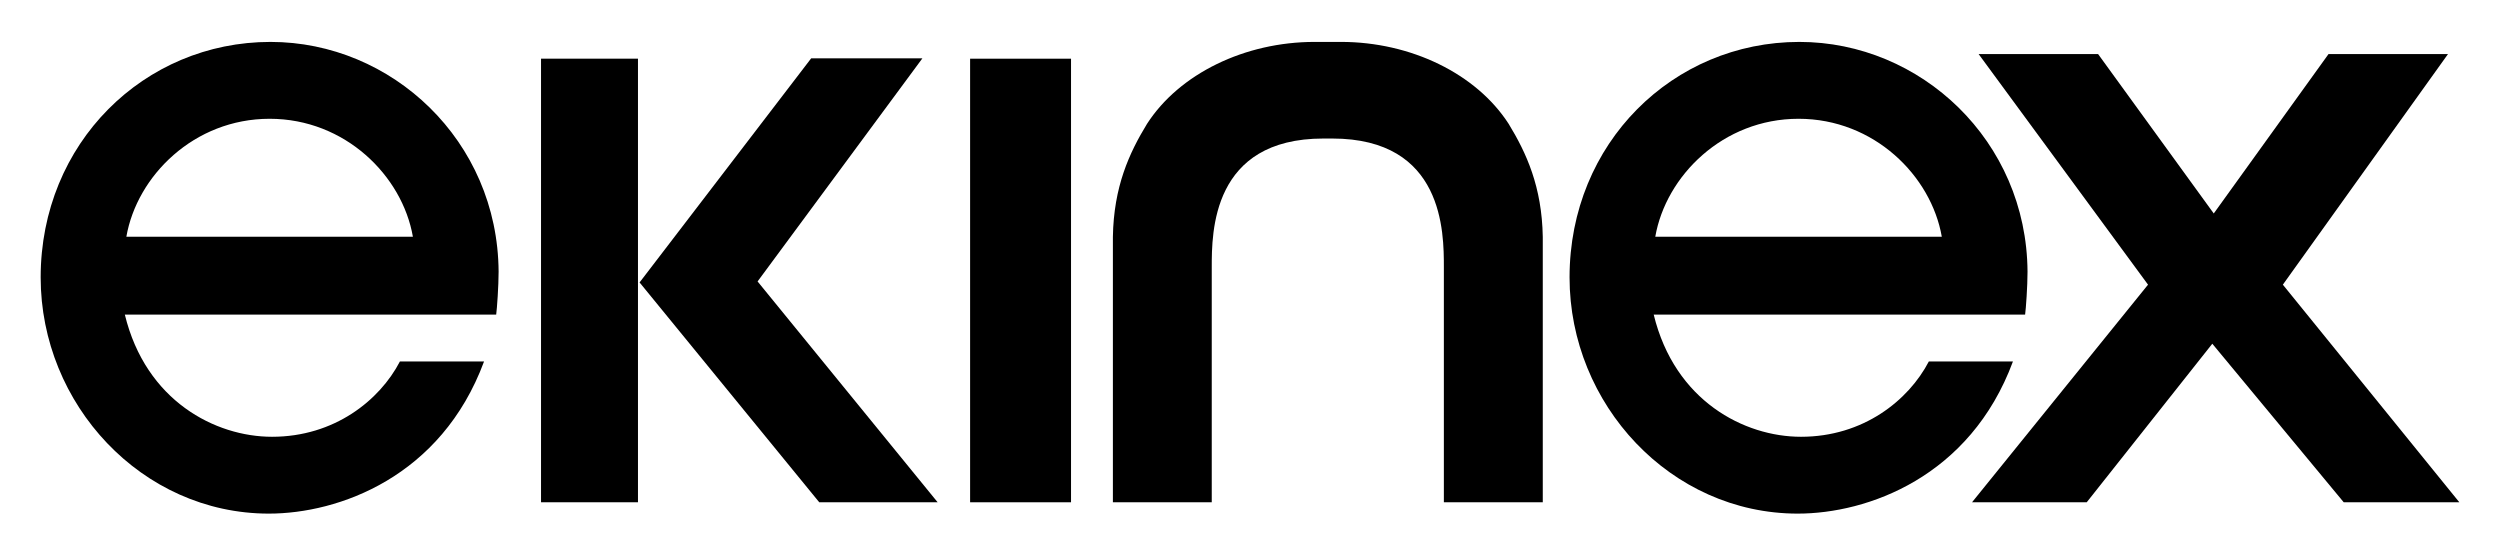
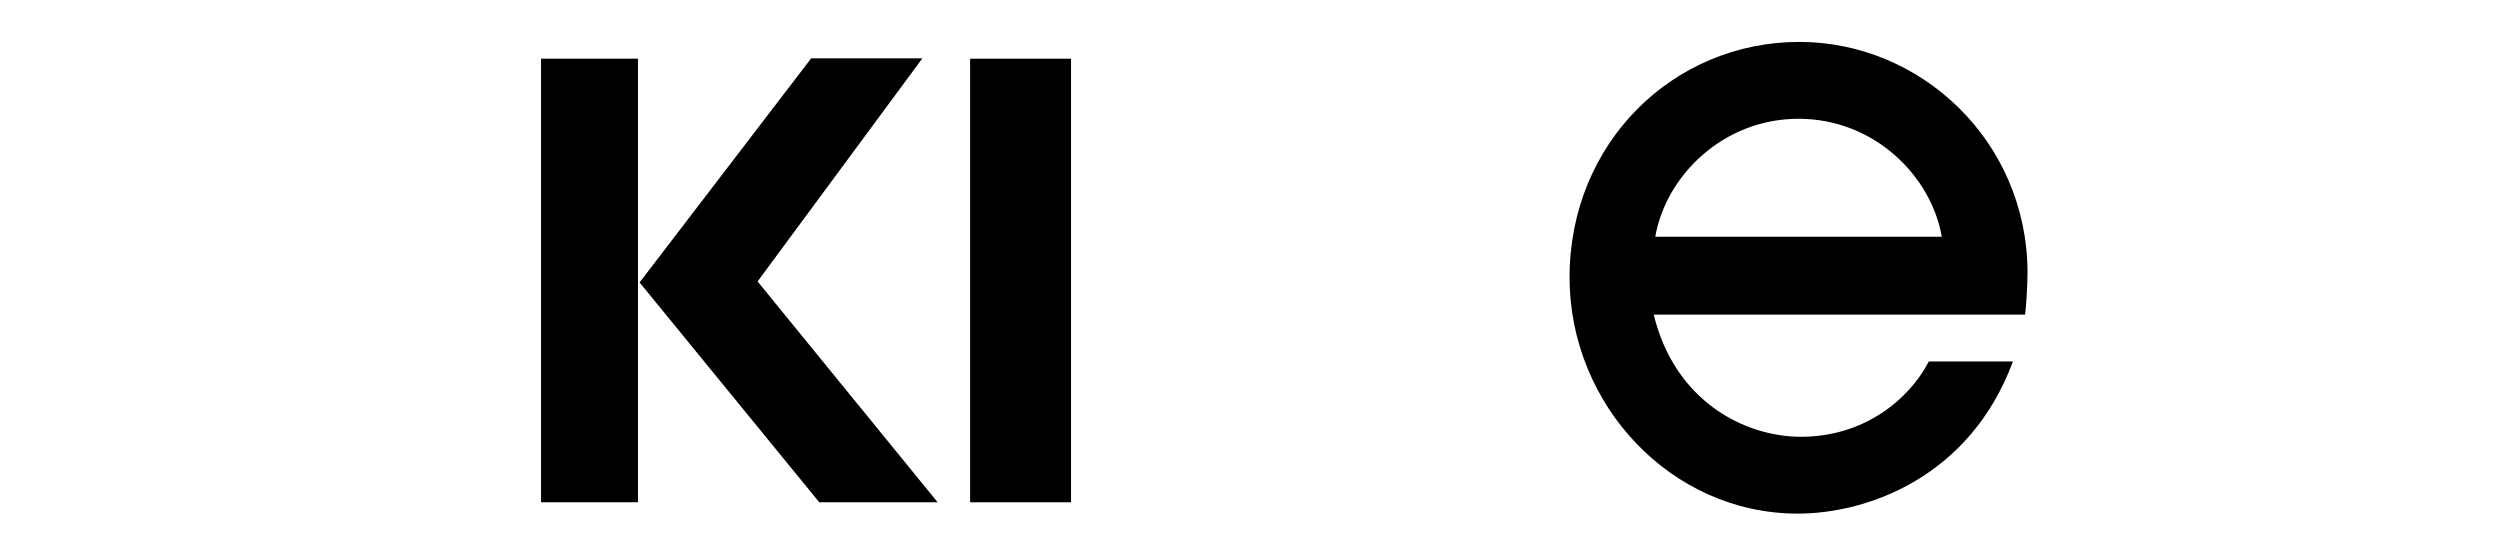
<svg xmlns="http://www.w3.org/2000/svg" version="1.1" id="Layer_1" x="0px" y="0px" width="90px" height="20px" viewBox="0 0 90 20" xml:space="preserve">
  <g>
    <polyline points="33.207,2.099 27.273,10.132 33.755,18.082 29.493,18.082 23.025,10.168 22.967,10.162 22.967,18.082    19.477,18.082 19.477,2.111 22.967,2.111 22.967,10.162 23.025,10.168 29.203,2.099 33.207,2.099  " />
    <rect x="34.924" y="2.113" width="3.633" height="15.969" />
-     <path d="M54.311,4.458c-1.165-1.806-3.525-2.949-6.031-2.949h-0.957c-2.506,0-4.865,1.143-6.03,2.949   c-0.641,1.049-1.2,2.264-1.229,4.071v9.553h3.559V9.62c0-1.253,0-4.633,4.02-4.633h0.316c4.02,0,4.02,3.38,4.02,4.633v8.462h3.561   V8.529C55.51,6.722,54.951,5.507,54.311,4.458" />
-     <polyline points="88.128,1.946 82.183,10.248 88.536,18.082 84.374,18.082 79.643,12.374 75.122,18.082 70.993,18.082    77.329,10.248 71.23,1.946 75.531,1.946 79.695,7.685 83.827,1.946 88.128,1.946  " />
-     <path d="M9.707,4.276c2.718,0,4.777,2.054,5.157,4.247H4.549C4.93,6.33,6.987,4.276,9.707,4.276 M17.95,9.782   c-0.029-4.719-3.844-8.273-8.213-8.273c-4.545,0-8.273,3.641-8.273,8.477c0,4.572,3.64,8.504,8.214,8.504   c2.505,0,6.204-1.311,7.748-5.477h-3.029c-0.729,1.399-2.36,2.711-4.603,2.711c-2.038,0-4.544-1.285-5.3-4.399h13.369   C17.891,11.12,17.95,10.306,17.95,9.782z" />
    <path d="M64.748,4.276c2.719,0,4.775,2.054,5.157,4.247H59.59C59.971,6.33,62.029,4.276,64.748,4.276 M72.991,9.782   c-0.029-4.719-3.846-8.273-8.215-8.273c-4.544,0-8.272,3.641-8.272,8.477c0,4.572,3.641,8.504,8.215,8.504   c2.505,0,6.204-1.311,7.747-5.477h-3.028c-0.729,1.399-2.359,2.711-4.602,2.711c-2.039,0-4.545-1.285-5.303-4.399h13.371   C72.933,11.12,72.991,10.306,72.991,9.782z" />
  </g>
</svg>